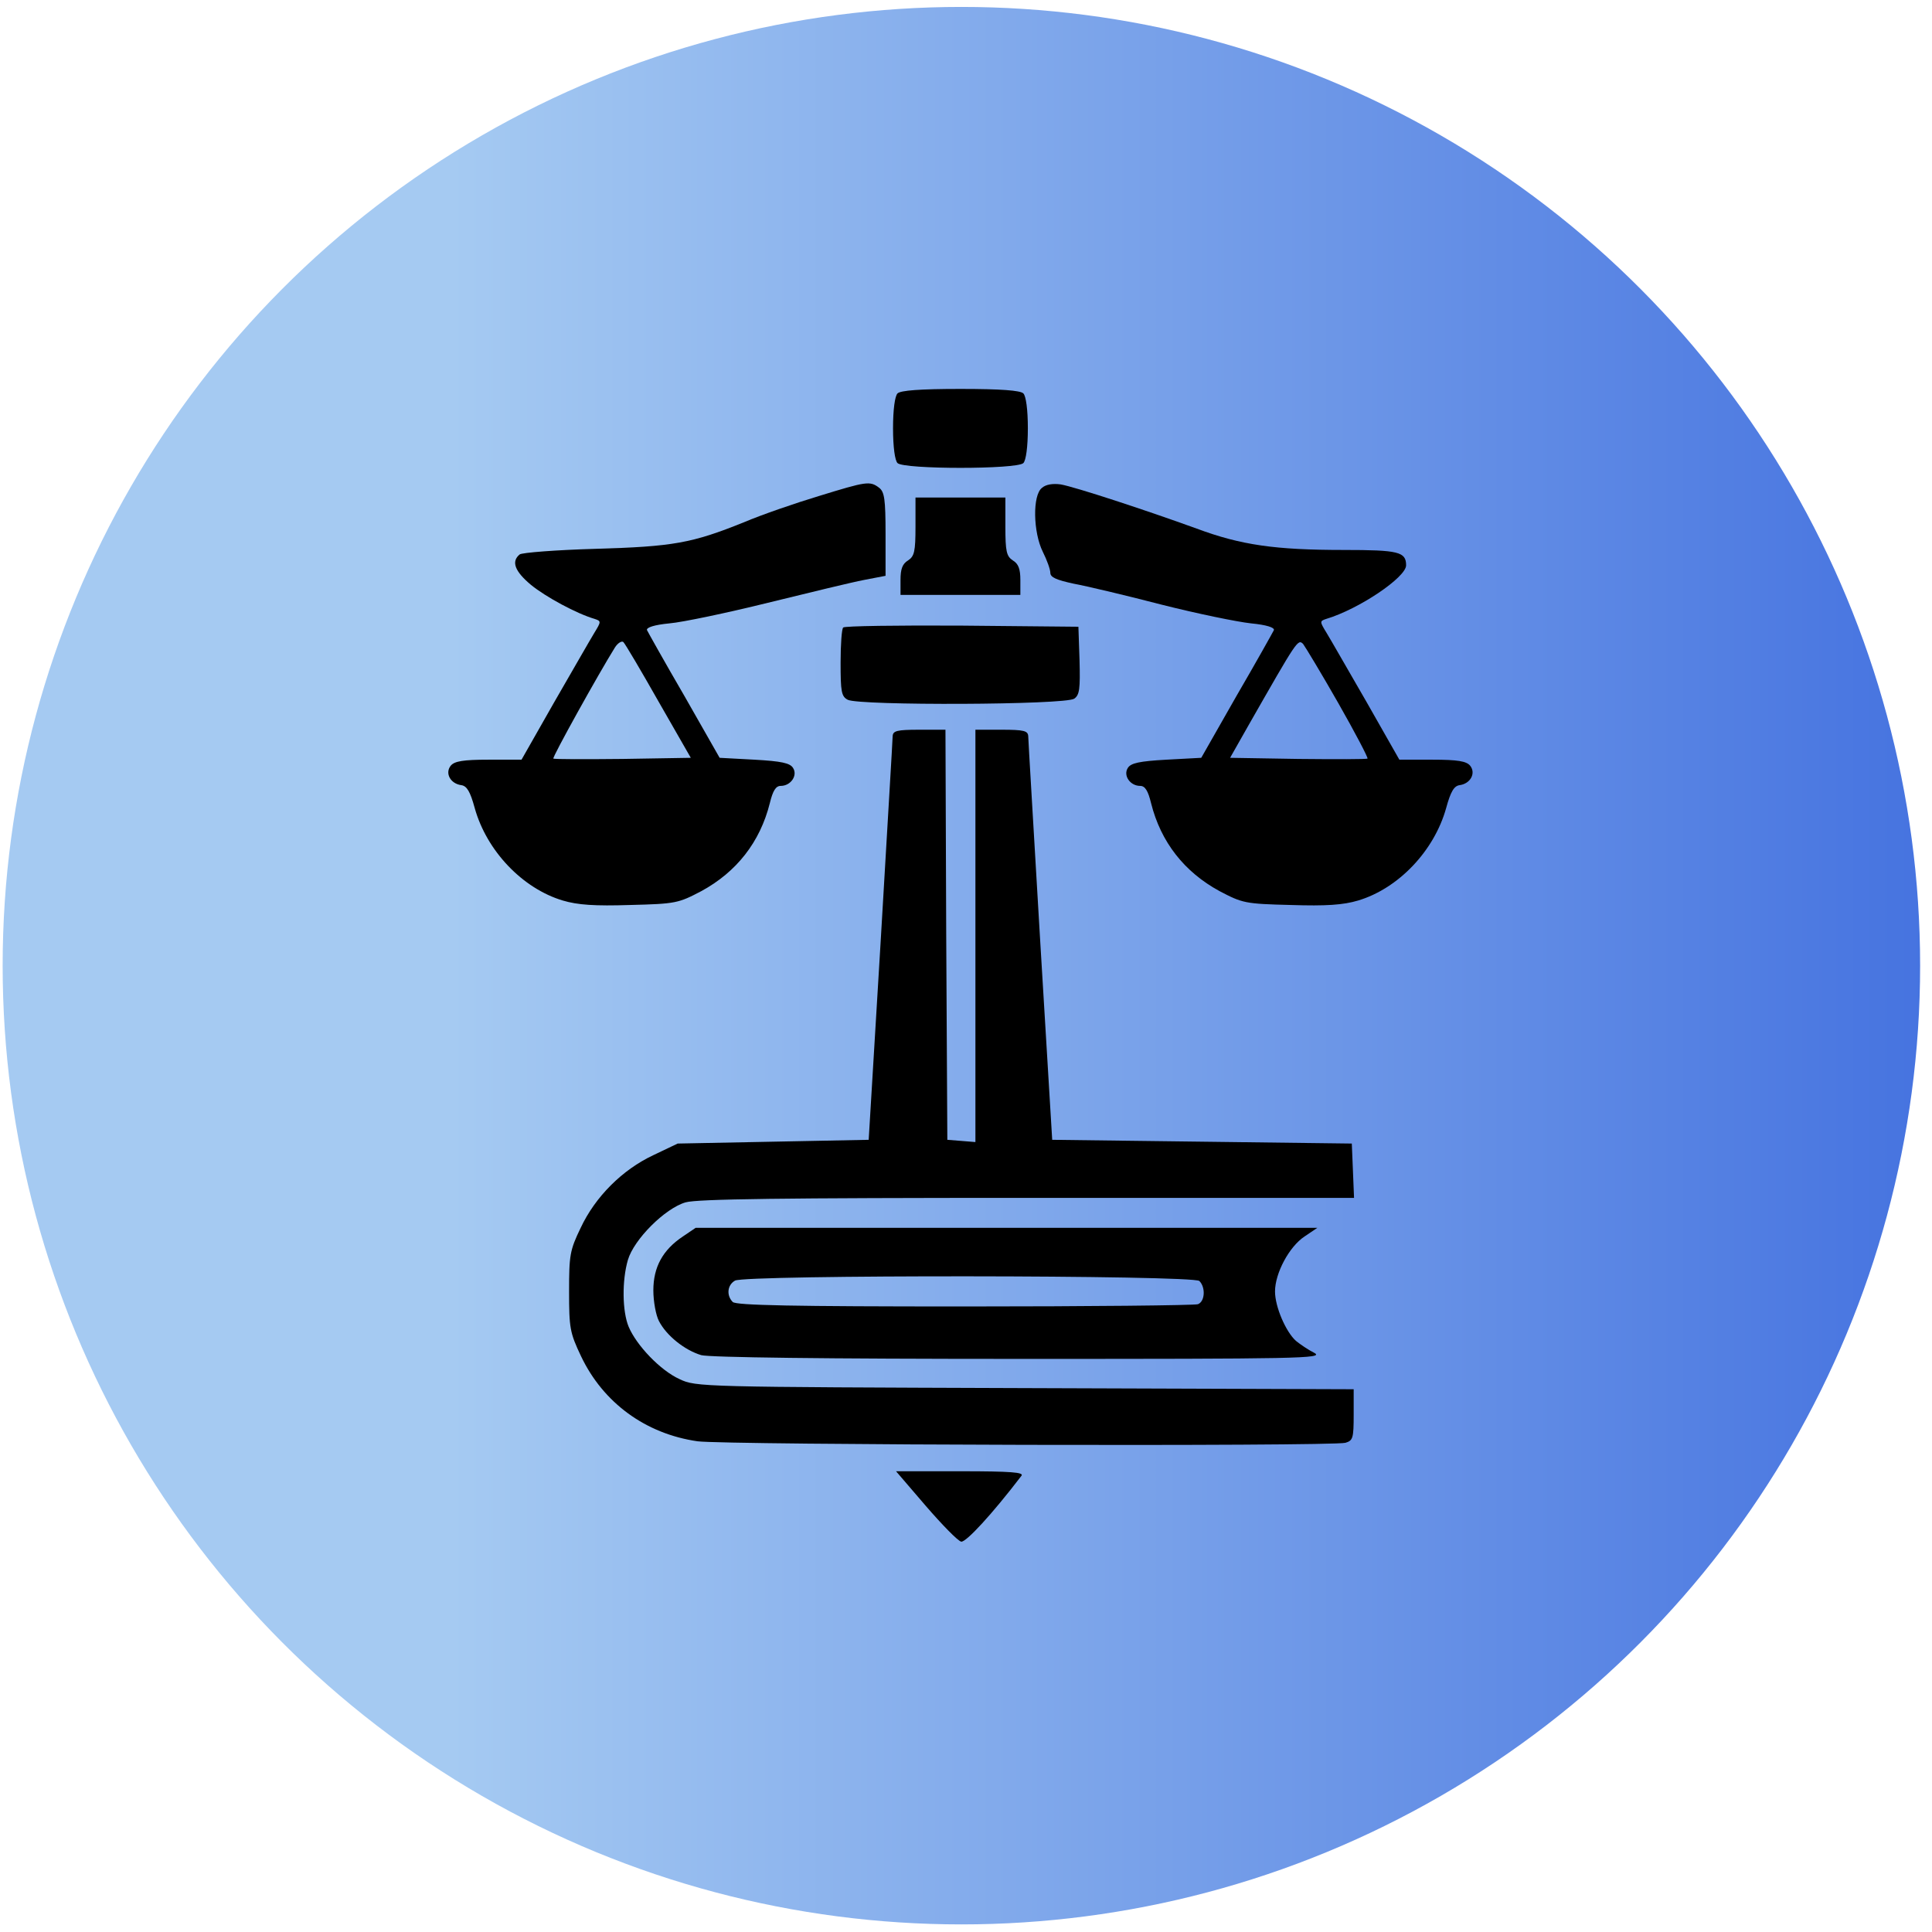
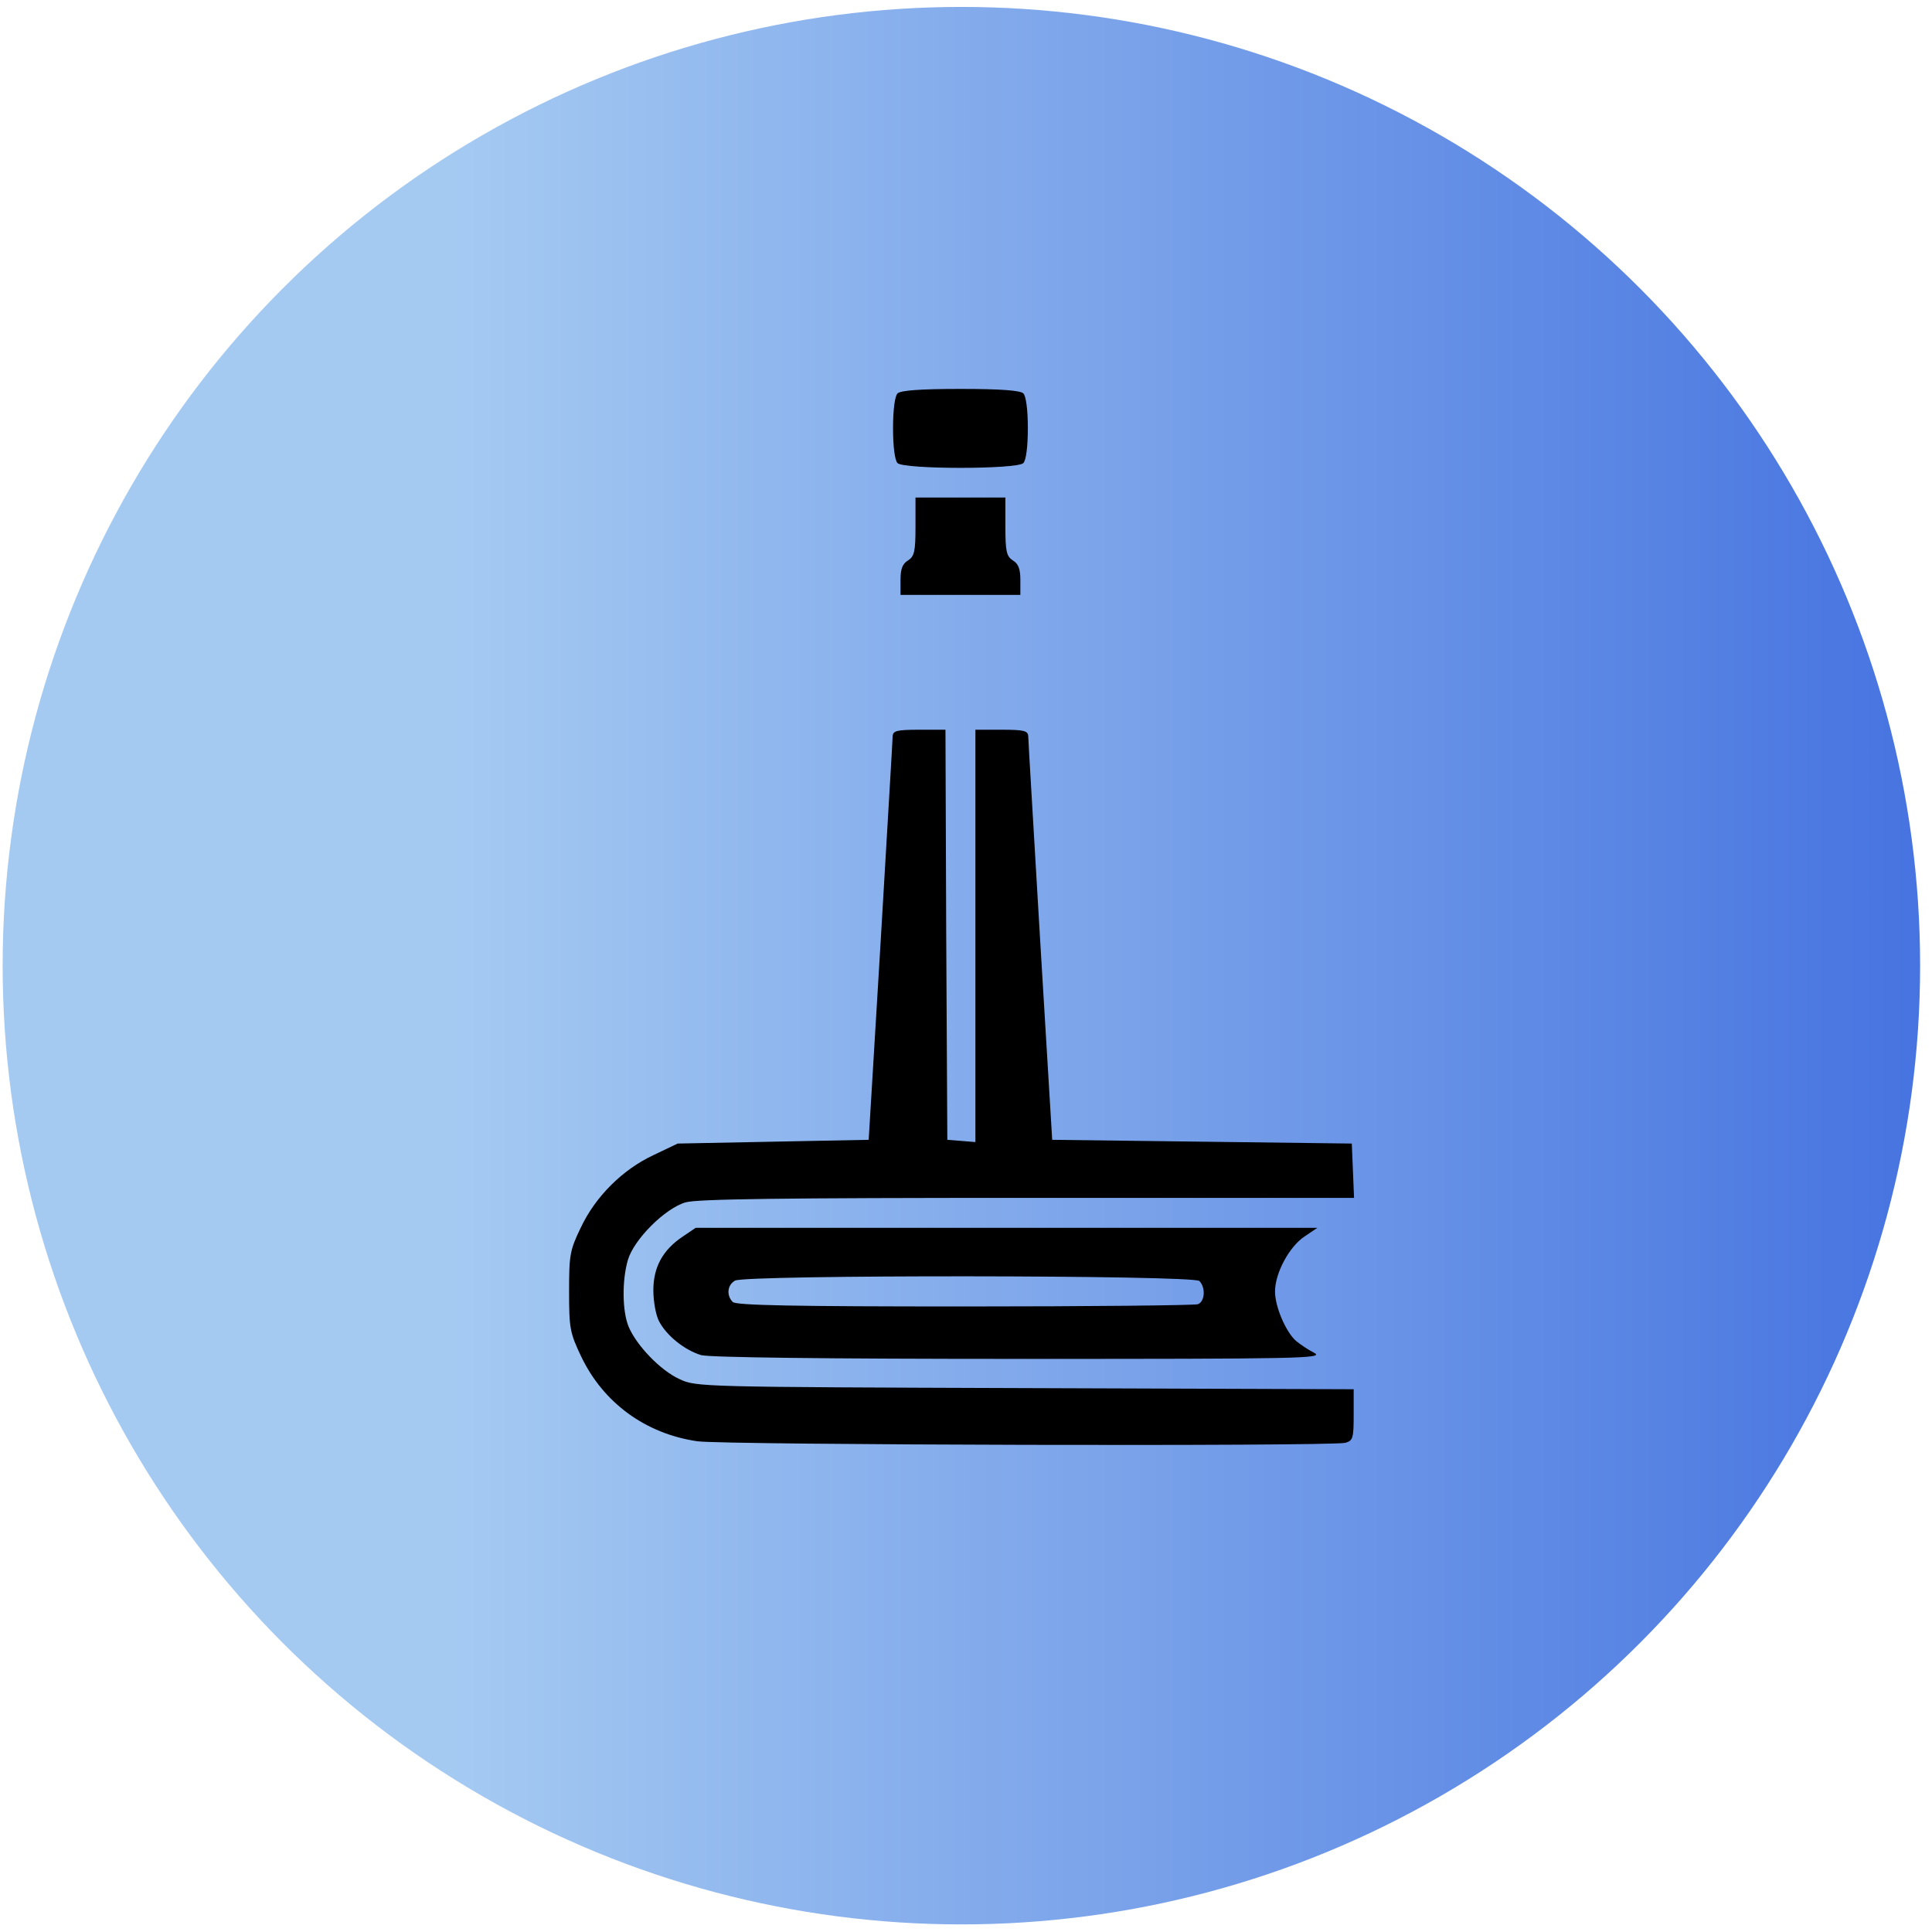
<svg xmlns="http://www.w3.org/2000/svg" width="133" height="133" viewBox="0 0 133 133" fill="none">
  <circle cx="66.182" cy="66.477" r="66" fill="url(#paint0_linear_634_737)" />
  <path d="M61.786 27.083C61.605 27.264 61.477 28.192 61.477 29.481C61.477 30.77 61.605 31.698 61.786 31.879C62.224 32.317 70.01 32.317 70.448 31.879C70.629 31.698 70.758 30.77 70.758 29.481C70.758 28.192 70.629 27.264 70.448 27.083C70.242 26.877 68.902 26.774 66.117 26.774C63.333 26.774 61.992 26.877 61.786 27.083Z" fill="black" />
-   <path d="M56.372 34.147C54.748 34.637 52.428 35.436 51.216 35.952C47.633 37.396 46.343 37.628 40.981 37.782C38.3 37.86 35.928 38.04 35.773 38.169C35.18 38.659 35.438 39.329 36.547 40.258C37.552 41.083 39.692 42.243 40.929 42.604C41.394 42.758 41.394 42.784 40.904 43.583C40.62 44.047 39.383 46.213 38.145 48.353L35.902 52.297H33.633C31.88 52.297 31.287 52.401 31.029 52.71C30.617 53.225 31.004 53.947 31.751 54.05C32.138 54.102 32.37 54.489 32.679 55.623C33.505 58.588 35.98 61.166 38.738 61.991C39.769 62.3 40.955 62.378 43.379 62.3C46.524 62.223 46.705 62.172 48.277 61.347C50.701 60.032 52.325 57.969 52.995 55.288C53.201 54.437 53.408 54.102 53.743 54.102C54.439 54.102 54.929 53.38 54.593 52.864C54.387 52.529 53.794 52.401 51.938 52.297L49.54 52.168L47.117 47.914C45.751 45.568 44.616 43.532 44.539 43.377C44.487 43.197 45.029 43.016 46.086 42.913C46.988 42.836 50.056 42.191 52.866 41.495C55.702 40.799 58.667 40.077 59.492 39.922L60.962 39.639V36.777C60.962 34.354 60.884 33.864 60.523 33.58C59.879 33.09 59.647 33.142 56.372 34.147ZM45.338 48.301L47.555 52.168L42.863 52.246C40.311 52.272 38.145 52.272 38.093 52.22C38.016 52.117 41.213 46.368 42.322 44.589C42.528 44.254 42.812 44.099 42.915 44.202C43.044 44.331 44.126 46.161 45.338 48.301Z" fill="black" />
-   <path d="M71.737 33.58C71.067 34.07 71.119 36.648 71.789 37.989C72.073 38.556 72.305 39.2 72.305 39.432C72.305 39.742 72.717 39.922 73.903 40.18C74.754 40.335 77.487 40.979 79.962 41.624C82.411 42.243 85.169 42.81 86.123 42.913C87.18 43.016 87.748 43.197 87.696 43.377C87.619 43.532 86.484 45.568 85.118 47.914L82.695 52.168L80.297 52.297C78.441 52.401 77.848 52.529 77.641 52.864C77.306 53.38 77.796 54.102 78.492 54.102C78.827 54.102 79.034 54.437 79.24 55.288C79.91 57.969 81.534 60.032 83.958 61.347C85.53 62.172 85.711 62.223 88.856 62.3C91.28 62.378 92.466 62.3 93.497 61.991C96.255 61.166 98.73 58.588 99.555 55.623C99.865 54.489 100.097 54.102 100.484 54.05C101.231 53.947 101.618 53.225 101.205 52.71C100.948 52.401 100.355 52.297 98.602 52.297H96.333L94.09 48.353C92.852 46.213 91.615 44.047 91.331 43.583C90.841 42.784 90.841 42.758 91.305 42.604C93.548 41.933 96.797 39.742 96.797 38.917C96.797 37.989 96.281 37.86 92.517 37.86C87.799 37.86 85.427 37.525 82.385 36.39C78.827 35.101 74.032 33.529 73.026 33.348C72.485 33.271 71.995 33.348 71.737 33.58ZM92.13 48.404C93.291 50.441 94.193 52.168 94.141 52.22C94.09 52.272 91.924 52.272 89.372 52.246L84.68 52.168L85.995 49.848C89.294 44.073 89.346 43.97 89.707 44.331C89.862 44.537 90.97 46.368 92.13 48.404Z" fill="black" />
  <path d="M63.023 36.261C63.023 37.963 62.946 38.298 62.508 38.582C62.121 38.814 61.992 39.175 61.992 39.922V40.954H66.117H70.242V39.922C70.242 39.175 70.113 38.814 69.727 38.582C69.288 38.298 69.211 37.963 69.211 36.261V34.251H66.117H63.023V36.261Z" fill="black" />
-   <path d="M58.048 43.197C57.944 43.274 57.867 44.383 57.867 45.62C57.867 47.605 57.919 47.94 58.357 48.172C59.13 48.585 73.362 48.533 73.955 48.095C74.316 47.837 74.367 47.425 74.316 45.465L74.238 43.145L66.22 43.068C61.812 43.042 58.151 43.093 58.048 43.197Z" fill="black" />
  <path d="M61.451 50.673C61.451 50.931 61.064 57.273 60.626 64.801L59.801 78.465L53.227 78.594L46.652 78.723L44.977 79.522C42.837 80.528 40.98 82.384 39.975 84.524C39.227 86.071 39.176 86.406 39.176 88.907C39.176 91.408 39.227 91.743 40.001 93.367C41.522 96.564 44.435 98.704 48.019 99.219C49.875 99.477 91.615 99.58 92.62 99.323C93.136 99.168 93.188 99.013 93.188 97.389V95.636L70.577 95.558C48.251 95.481 47.916 95.481 46.781 94.94C45.466 94.347 43.816 92.619 43.275 91.33C42.837 90.273 42.811 88.159 43.223 86.741C43.636 85.323 45.776 83.183 47.194 82.771C47.993 82.539 53.845 82.462 70.732 82.462H93.213L93.136 80.579L93.059 78.723L82.746 78.594L72.434 78.465L71.609 64.801C71.17 57.273 70.784 50.931 70.784 50.673C70.758 50.312 70.5 50.235 68.953 50.235H67.148V64.44V78.62L66.195 78.543L65.215 78.465L65.138 64.337L65.086 50.235H63.281C61.734 50.235 61.477 50.312 61.451 50.673Z" fill="black" />
  <path d="M47.013 85.117C45.621 86.045 44.977 87.231 44.977 88.829C44.977 89.603 45.157 90.557 45.363 90.944C45.879 91.949 47.142 92.954 48.277 93.29C48.895 93.444 56.578 93.547 70.242 93.547C89.449 93.547 91.177 93.522 90.481 93.135C90.068 92.929 89.501 92.542 89.217 92.31C88.521 91.691 87.773 89.964 87.773 88.907C87.773 87.644 88.753 85.813 89.81 85.117L90.687 84.524H69.288H47.89L47.013 85.117ZM82.566 88.185C83.004 88.623 82.952 89.603 82.463 89.783C82.231 89.861 75.012 89.938 66.401 89.938C54.567 89.938 50.674 89.861 50.442 89.629C50.004 89.19 50.056 88.469 50.597 88.159C51.267 87.747 82.153 87.772 82.566 88.185Z" fill="black" />
-   <path d="M63.72 103.654C64.855 104.968 65.938 106.077 66.169 106.129C66.505 106.18 68.309 104.221 70.32 101.591C70.501 101.359 69.624 101.282 66.118 101.282H61.684L63.72 103.654Z" fill="black" />
  <defs>
    <linearGradient id="paint0_linear_634_737" x1="0.182" y1="66.477" x2="176.182" y2="66.477" gradientUnits="userSpaceOnUse">
      <stop offset="0.175" stop-color="#A5CAF2" />
      <stop offset="1" stop-color="#1D4ED8" />
    </linearGradient>
  </defs>
</svg>